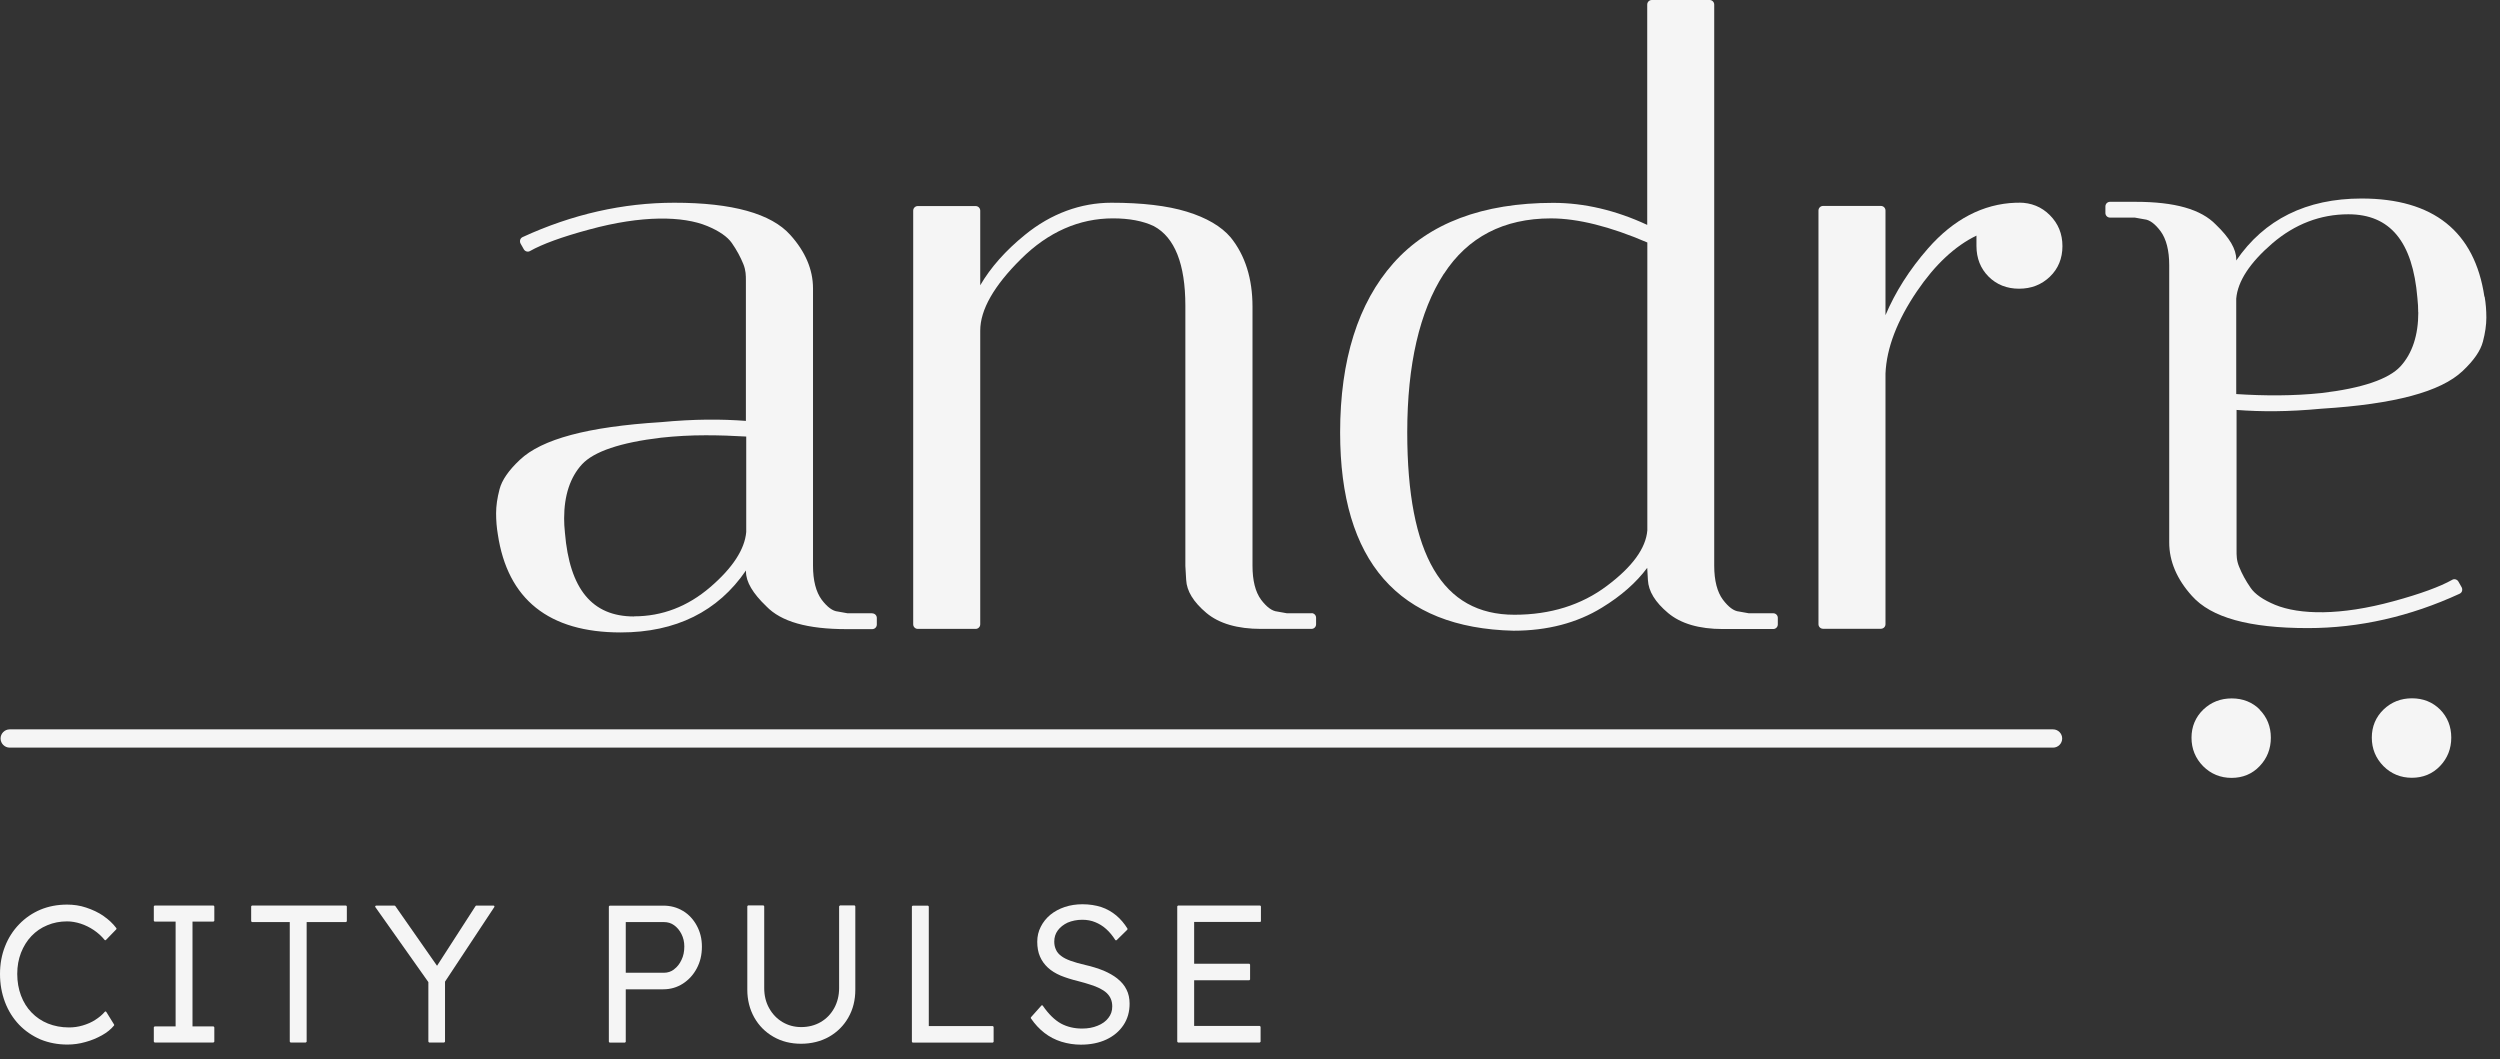
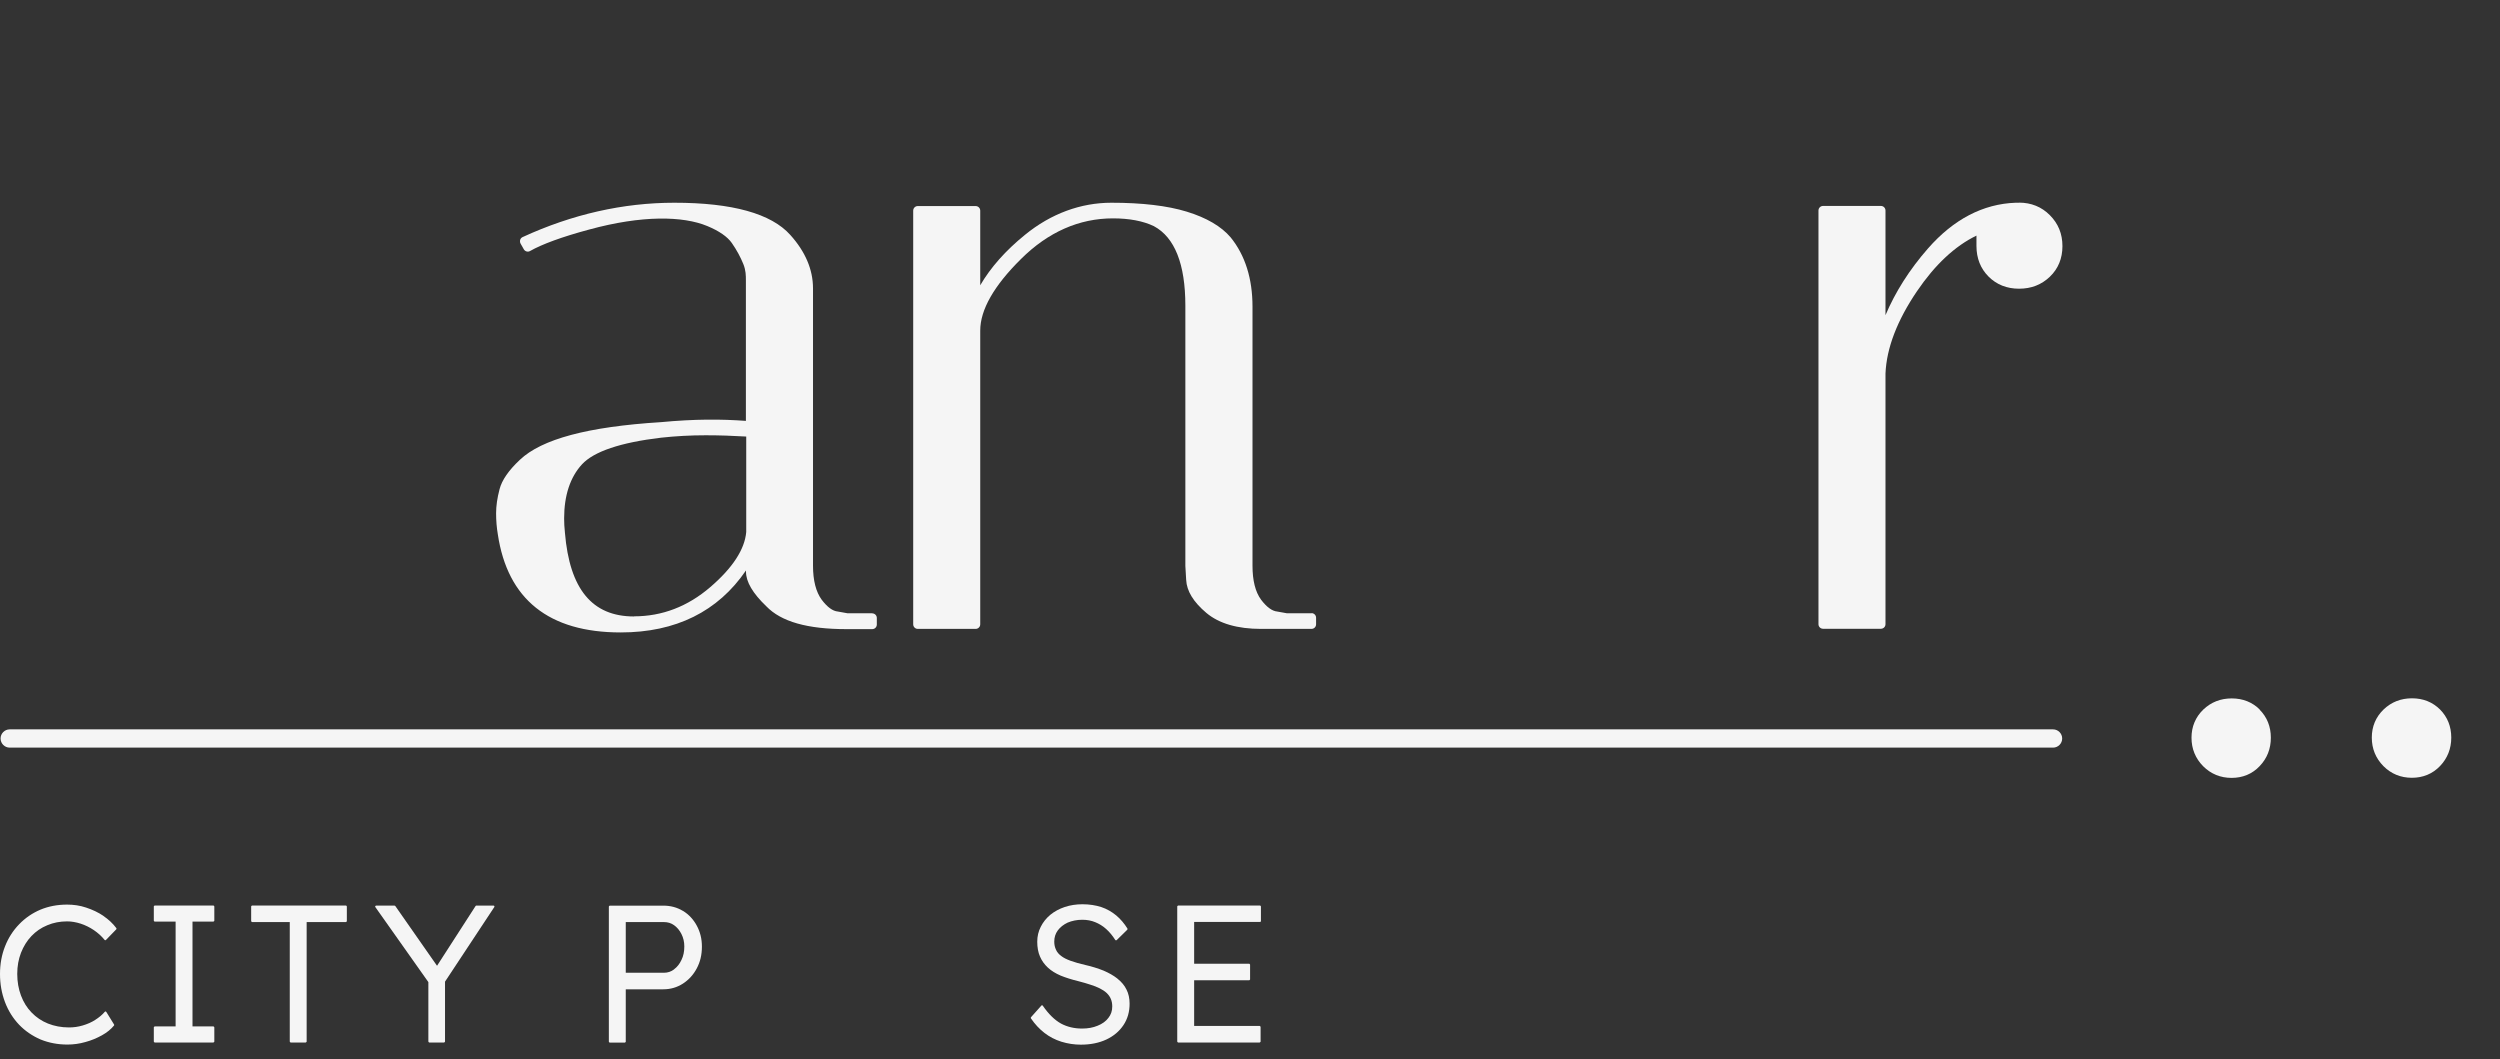
<svg xmlns="http://www.w3.org/2000/svg" width="118" height="50" viewBox="0 0 118 50" fill="none">
  <rect x="0" y="0" width="118" height="50" fill="#333333" stroke="none" />
  <path d="M96.904 35.288H0.458C0.221 35.288 0.027 35.094 0.027 34.857C0.027 34.62 0.221 34.426 0.458 34.426H96.904C97.141 34.426 97.335 34.62 97.335 34.857C97.335 35.094 97.141 35.288 96.904 35.288Z" fill="#F5F5F5" />
  <path d="M4.882 43.23C4.634 43.063 4.37 42.939 4.063 42.837C3.777 42.74 3.475 42.697 3.168 42.697C2.71 42.697 2.29 42.778 1.913 42.934C1.53 43.096 1.191 43.327 0.905 43.624C0.614 43.925 0.393 44.27 0.237 44.669C0.081 45.062 0 45.504 0 45.973C0 46.442 0.081 46.894 0.237 47.304C0.393 47.713 0.614 48.063 0.9 48.365C1.185 48.662 1.525 48.893 1.907 49.06C2.301 49.222 2.727 49.303 3.185 49.303C3.465 49.303 3.75 49.265 4.031 49.184C4.311 49.109 4.569 49.001 4.812 48.866C5.054 48.732 5.237 48.581 5.383 48.403C5.394 48.387 5.394 48.371 5.383 48.355L5.017 47.762C5.017 47.762 4.995 47.74 4.984 47.74C4.968 47.74 4.957 47.74 4.947 47.756C4.828 47.897 4.672 48.026 4.494 48.139C4.321 48.252 4.122 48.338 3.901 48.403C3.68 48.468 3.47 48.495 3.255 48.495C2.894 48.495 2.559 48.43 2.263 48.311C1.967 48.193 1.708 48.015 1.493 47.794C1.272 47.568 1.11 47.304 0.991 46.991C0.873 46.679 0.814 46.334 0.814 45.968C0.814 45.601 0.873 45.278 0.991 44.971C1.11 44.669 1.272 44.405 1.482 44.184C1.692 43.963 1.94 43.791 2.231 43.672C2.522 43.548 2.834 43.489 3.168 43.489C3.378 43.489 3.589 43.527 3.81 43.597C4.025 43.667 4.23 43.769 4.424 43.898C4.618 44.028 4.79 44.184 4.936 44.362C4.941 44.373 4.957 44.378 4.968 44.378C4.979 44.378 4.99 44.378 5 44.367L5.491 43.861C5.491 43.861 5.507 43.823 5.491 43.807C5.329 43.591 5.124 43.397 4.876 43.23H4.882Z" fill="#F5F5F5" />
  <path d="M7.303 42.74C7.303 42.74 7.26 42.762 7.26 42.783V43.457C7.26 43.457 7.281 43.5 7.303 43.5H8.289V48.447H7.303C7.303 48.447 7.26 48.468 7.26 48.49V49.163C7.26 49.163 7.281 49.206 7.303 49.206H10.072C10.072 49.206 10.116 49.185 10.116 49.163V48.49C10.116 48.49 10.094 48.447 10.072 48.447H9.086V43.5H10.072C10.072 43.5 10.116 43.478 10.116 43.457V42.783C10.116 42.783 10.094 42.74 10.072 42.74H7.303Z" fill="#F5F5F5" />
  <path d="M11.899 42.74C11.899 42.74 11.855 42.762 11.855 42.783V43.478C11.855 43.478 11.877 43.522 11.899 43.522H13.677V49.163C13.677 49.163 13.698 49.206 13.72 49.206H14.431C14.431 49.206 14.474 49.185 14.474 49.163V43.522H16.328C16.328 43.522 16.371 43.5 16.371 43.478V42.783C16.371 42.783 16.349 42.74 16.328 42.74H11.899Z" fill="#F5F5F5" />
  <path d="M22.487 42.74C22.487 42.74 22.46 42.745 22.449 42.761L20.628 45.585L18.656 42.761C18.656 42.761 18.634 42.745 18.618 42.745H17.751C17.751 42.745 17.718 42.756 17.713 42.767C17.708 42.783 17.708 42.799 17.713 42.81L20.219 46.355V49.163C20.219 49.163 20.24 49.206 20.262 49.206H20.962C20.962 49.206 21.005 49.184 21.005 49.163V46.334L23.333 42.81C23.333 42.81 23.344 42.778 23.333 42.767C23.328 42.751 23.311 42.745 23.295 42.745H22.476L22.487 42.74Z" fill="#F5F5F5" />
  <path d="M32.23 42.993C31.955 42.826 31.643 42.746 31.303 42.746H28.781C28.781 42.746 28.738 42.767 28.738 42.789V49.169C28.738 49.169 28.76 49.212 28.781 49.212H29.493C29.493 49.212 29.536 49.19 29.536 49.169V46.695H31.308C31.648 46.695 31.96 46.604 32.235 46.426C32.51 46.248 32.731 46.005 32.887 45.709C33.049 45.407 33.13 45.068 33.13 44.68C33.13 44.314 33.049 43.985 32.887 43.689C32.731 43.398 32.51 43.16 32.235 42.993H32.23ZM31.82 45.752C31.68 45.86 31.519 45.914 31.341 45.914H29.536V43.522H31.341C31.519 43.522 31.68 43.57 31.82 43.672C31.966 43.78 32.079 43.915 32.165 44.087C32.252 44.26 32.3 44.454 32.3 44.669C32.3 44.912 32.257 45.127 32.165 45.31C32.079 45.494 31.966 45.639 31.815 45.752H31.82Z" fill="#F5F5F5" />
-   <path d="M39.649 42.74C39.649 42.74 39.606 42.761 39.606 42.783V46.641C39.606 46.991 39.525 47.309 39.374 47.584C39.218 47.864 39.013 48.08 38.738 48.241C38.469 48.398 38.156 48.478 37.817 48.478C37.493 48.478 37.197 48.398 36.933 48.241C36.664 48.08 36.459 47.864 36.303 47.584C36.146 47.304 36.071 46.986 36.071 46.636V42.778C36.071 42.778 36.049 42.734 36.028 42.734H35.316C35.316 42.734 35.273 42.756 35.273 42.778V46.716C35.273 47.201 35.387 47.643 35.602 48.026C35.818 48.408 36.119 48.715 36.507 48.936C36.89 49.157 37.326 49.265 37.811 49.265C38.296 49.265 38.749 49.152 39.131 48.936C39.519 48.715 39.827 48.408 40.042 48.026C40.263 47.643 40.371 47.201 40.371 46.716V42.778C40.371 42.778 40.349 42.734 40.328 42.734H39.643L39.649 42.74Z" fill="#F5F5F5" />
-   <path d="M43.839 48.43V42.789C43.839 42.789 43.817 42.746 43.795 42.746H43.084C43.084 42.746 43.041 42.767 43.041 42.789V49.169C43.041 49.169 43.063 49.212 43.084 49.212H46.856C46.856 49.212 46.899 49.19 46.899 49.169V48.473C46.899 48.473 46.877 48.43 46.856 48.43H43.839Z" fill="#F5F5F5" />
  <path d="M52.74 46.188C52.563 46.048 52.347 45.924 52.083 45.811C51.824 45.709 51.539 45.617 51.226 45.547C50.968 45.488 50.736 45.423 50.542 45.353C50.348 45.283 50.197 45.208 50.089 45.122C49.971 45.035 49.89 44.938 49.842 44.825C49.788 44.712 49.761 44.588 49.761 44.443C49.761 44.243 49.815 44.071 49.928 43.915C50.041 43.764 50.197 43.64 50.391 43.548C50.596 43.462 50.828 43.413 51.081 43.413C51.307 43.413 51.512 43.451 51.695 43.527C51.878 43.602 52.051 43.704 52.212 43.85C52.374 43.995 52.514 44.168 52.638 44.362C52.643 44.373 52.654 44.378 52.67 44.383C52.681 44.383 52.697 44.383 52.708 44.373L53.209 43.882C53.209 43.882 53.225 43.844 53.215 43.828C53.069 43.591 52.891 43.381 52.687 43.209C52.476 43.036 52.245 42.902 51.986 42.815C51.722 42.729 51.42 42.681 51.092 42.681C50.795 42.681 50.515 42.724 50.256 42.81C49.998 42.896 49.771 43.02 49.578 43.176C49.383 43.338 49.233 43.527 49.125 43.742C49.012 43.963 48.958 44.195 48.958 44.453C48.958 44.712 49.001 44.955 49.087 45.148C49.173 45.348 49.297 45.52 49.459 45.671C49.621 45.822 49.825 45.946 50.062 46.048C50.3 46.145 50.574 46.232 50.882 46.307C51.113 46.366 51.312 46.425 51.458 46.474C51.63 46.528 51.787 46.587 51.911 46.652C52.04 46.717 52.148 46.787 52.239 46.873C52.325 46.959 52.39 47.045 52.433 47.153C52.476 47.255 52.498 47.368 52.498 47.509C52.498 47.713 52.439 47.891 52.315 48.047C52.196 48.204 52.024 48.328 51.808 48.414C51.587 48.505 51.35 48.548 51.075 48.548C50.704 48.548 50.37 48.468 50.079 48.312C49.777 48.144 49.491 47.864 49.217 47.465C49.211 47.455 49.195 47.449 49.184 47.449C49.173 47.449 49.157 47.449 49.152 47.465L48.661 48.015C48.661 48.015 48.645 48.053 48.661 48.069C48.845 48.338 49.055 48.565 49.297 48.753C49.534 48.937 49.804 49.077 50.095 49.168C50.391 49.26 50.704 49.308 51.016 49.308C51.469 49.308 51.873 49.227 52.218 49.066C52.563 48.904 52.832 48.678 53.026 48.387C53.22 48.096 53.317 47.762 53.317 47.374C53.317 47.126 53.269 46.9 53.172 46.711C53.08 46.517 52.934 46.345 52.751 46.199L52.74 46.188Z" fill="#F5F5F5" />
  <path d="M59.473 43.522C59.473 43.522 59.516 43.5 59.516 43.478V42.783C59.516 42.783 59.495 42.74 59.473 42.74H55.61C55.61 42.74 55.566 42.762 55.566 42.783V49.163C55.566 49.163 55.588 49.206 55.61 49.206H59.457C59.457 49.206 59.5 49.185 59.5 49.163V48.468C59.5 48.468 59.478 48.425 59.457 48.425H56.364V46.27H58.961C58.961 46.27 59.004 46.248 59.004 46.227V45.531C59.004 45.531 58.983 45.488 58.961 45.488H56.364V43.516H59.473V43.522Z" fill="#F5F5F5" />
-   <path d="M117.264 14.004C116.806 10.927 114.856 9.37 111.466 9.37C108.864 9.37 106.876 10.356 105.55 12.296V12.237C105.55 11.757 105.232 11.218 104.591 10.604C103.89 9.877 102.651 9.526 100.803 9.526H99.591C99.472 9.526 99.375 9.623 99.375 9.742V10.054C99.375 10.173 99.472 10.27 99.591 10.27H100.76L101.212 10.351C101.46 10.372 101.714 10.561 101.978 10.911C102.247 11.278 102.387 11.816 102.387 12.517V25.605C102.387 26.489 102.748 27.34 103.459 28.127C104.37 29.151 106.159 29.646 108.934 29.646C111.348 29.646 113.756 29.102 116.095 28.024C116.149 27.997 116.192 27.954 116.208 27.895C116.224 27.836 116.219 27.777 116.192 27.723L116.036 27.448C115.976 27.346 115.842 27.308 115.745 27.367C115.174 27.69 114.236 28.035 112.964 28.38C110.464 29.064 108.535 29.021 107.382 28.547C106.827 28.315 106.434 28.046 106.229 27.744C105.997 27.41 105.819 27.081 105.685 26.747C105.561 26.446 105.566 26.209 105.566 25.971V19.349C106.725 19.436 107.98 19.441 109.581 19.29C113.024 19.075 115.201 18.492 116.235 17.512C116.763 17.016 117.081 16.558 117.194 16.122C117.302 15.712 117.356 15.335 117.356 14.99C117.356 14.645 117.329 14.317 117.275 13.999L117.264 14.004ZM114.144 14.742C114.144 15.825 113.859 16.682 113.304 17.291C112.743 17.9 111.483 18.326 109.57 18.552C108.244 18.692 106.881 18.686 105.55 18.6V14.096C105.62 13.271 106.197 12.398 107.253 11.488C108.314 10.577 109.527 10.114 110.841 10.114C112.813 10.114 113.88 11.402 114.101 14.063C114.128 14.306 114.139 14.532 114.139 14.742H114.144Z" fill="#F5F5F5" />
  <path d="M41.176 28.946H40.001L39.549 28.865C39.301 28.843 39.047 28.655 38.783 28.305C38.514 27.938 38.374 27.399 38.374 26.699V13.611C38.374 12.727 38.013 11.876 37.302 11.089C36.402 10.081 34.564 9.569 31.827 9.569C29.413 9.569 27.005 10.114 24.666 11.191C24.612 11.218 24.569 11.261 24.553 11.32C24.537 11.38 24.542 11.439 24.569 11.493L24.725 11.768C24.785 11.87 24.914 11.908 25.016 11.849C25.587 11.525 26.525 11.18 27.802 10.836C30.308 10.151 32.237 10.194 33.384 10.669C33.939 10.9 34.333 11.17 34.543 11.471C34.775 11.806 34.952 12.134 35.087 12.468C35.206 12.765 35.206 13.007 35.206 13.244V19.866C34.042 19.78 32.797 19.775 31.191 19.926C27.748 20.141 25.571 20.723 24.537 21.704C24.009 22.2 23.691 22.658 23.578 23.094C23.47 23.503 23.416 23.881 23.416 24.226C23.416 24.57 23.443 24.899 23.497 25.217C23.955 28.294 25.911 29.851 29.295 29.851C31.897 29.851 33.886 28.865 35.211 26.925V26.984C35.211 27.464 35.529 28.003 36.17 28.617C36.871 29.345 38.11 29.695 39.958 29.695H41.17C41.289 29.695 41.386 29.598 41.386 29.479V29.167C41.386 29.048 41.289 28.951 41.17 28.951L41.176 28.946ZM29.925 29.097C27.953 29.097 26.886 27.809 26.665 25.147C26.638 24.904 26.627 24.673 26.627 24.468C26.627 23.385 26.913 22.523 27.468 21.919C28.028 21.311 29.289 20.885 31.202 20.659C31.897 20.583 32.603 20.545 33.309 20.545C33.95 20.545 34.591 20.567 35.222 20.605V25.109C35.152 25.928 34.581 26.807 33.519 27.717C32.458 28.628 31.251 29.091 29.93 29.091L29.925 29.097Z" fill="#F5F5F5" />
  <path d="M61.914 28.946H60.739L60.287 28.865C60.044 28.843 59.786 28.655 59.522 28.305C59.252 27.938 59.118 27.399 59.118 26.699V14.473C59.118 13.153 58.773 12.053 58.089 11.207C57.647 10.685 56.946 10.275 56.014 9.99C55.098 9.709 53.902 9.569 52.458 9.569C51.014 9.569 49.607 10.081 48.379 11.084C47.463 11.827 46.757 12.624 46.267 13.465V9.941C46.267 9.823 46.169 9.726 46.051 9.726H43.319C43.2 9.726 43.103 9.823 43.103 9.941V29.468C43.103 29.587 43.2 29.684 43.319 29.684H46.051C46.169 29.684 46.267 29.587 46.267 29.468V15.604C46.267 14.624 46.913 13.487 48.196 12.22C49.472 10.954 50.933 10.307 52.533 10.307C53.304 10.307 53.956 10.431 54.462 10.674C55.448 11.202 55.949 12.468 55.949 14.43V26.71L55.987 27.367C56.014 27.9 56.327 28.412 56.941 28.93C57.539 29.431 58.406 29.684 59.522 29.684H61.903C62.022 29.684 62.119 29.587 62.119 29.468V29.156C62.119 29.037 62.022 28.94 61.903 28.94L61.914 28.946Z" fill="#F5F5F5" />
-   <path d="M83.708 28.946H82.539L82.086 28.865C81.838 28.844 81.585 28.655 81.321 28.305C81.052 27.944 80.911 27.4 80.911 26.699V0.216C80.911 0.097 80.814 0 80.696 0H77.964C77.846 0 77.749 0.097 77.749 0.216V10.615C76.267 9.925 74.774 9.575 73.314 9.575C69.984 9.575 67.446 10.534 65.77 12.42C64.1 14.301 63.254 16.989 63.254 20.416C63.254 26.494 66.007 29.641 71.439 29.77C73.034 29.77 74.435 29.404 75.609 28.682C76.52 28.127 77.231 27.497 77.749 26.802L77.781 27.373C77.808 27.906 78.12 28.418 78.735 28.935C79.333 29.436 80.2 29.69 81.316 29.69H83.697C83.816 29.69 83.913 29.593 83.913 29.474V29.162C83.913 29.043 83.816 28.946 83.697 28.946H83.708ZM68.152 12.927C69.278 11.191 70.975 10.308 73.206 10.308C74.467 10.308 75.997 10.69 77.754 11.445V25.034C77.684 25.88 77.043 26.758 75.846 27.653C74.645 28.558 73.174 29.016 71.482 29.016C68.082 29.016 66.422 26.198 66.422 20.406C66.422 17.21 67.004 14.694 68.147 12.927H68.152Z" fill="#F5F5F5" />
  <path d="M95.305 9.569H95.138C93.602 9.623 92.206 10.351 90.999 11.73C90.126 12.727 89.458 13.783 88.995 14.877V9.936C88.995 9.817 88.898 9.72 88.779 9.72H86.048C85.929 9.72 85.832 9.817 85.832 9.936V29.463C85.832 29.582 85.929 29.678 86.048 29.678H88.779C88.898 29.678 88.995 29.582 88.995 29.463V17.636C89.043 16.434 89.545 15.125 90.482 13.745C91.334 12.49 92.276 11.611 93.289 11.121V11.611C93.289 12.194 93.484 12.678 93.861 13.056C94.238 13.433 94.723 13.627 95.299 13.627C95.876 13.627 96.361 13.438 96.754 13.061C97.147 12.684 97.347 12.199 97.347 11.617C97.347 11.035 97.147 10.55 96.754 10.157C96.366 9.763 95.871 9.564 95.294 9.564L95.305 9.569Z" fill="#F5F5F5" />
  <path d="M106.662 33.493C106.311 33.143 105.864 32.965 105.336 32.965C104.808 32.965 104.361 33.143 103.994 33.493C103.628 33.849 103.439 34.296 103.439 34.819C103.439 35.342 103.623 35.794 103.989 36.166C104.355 36.532 104.808 36.716 105.331 36.716C105.853 36.716 106.306 36.532 106.656 36.161C107.007 35.794 107.184 35.342 107.184 34.819C107.184 34.296 107.006 33.849 106.651 33.493H106.662Z" fill="#F5F5F5" />
  <path d="M115.171 33.489C114.816 33.138 114.374 32.96 113.846 32.96C113.318 32.96 112.871 33.138 112.504 33.489C112.138 33.844 111.949 34.291 111.949 34.814C111.949 35.337 112.132 35.789 112.499 36.161C112.865 36.528 113.318 36.711 113.841 36.711C114.363 36.711 114.816 36.528 115.171 36.156C115.522 35.789 115.7 35.337 115.7 34.814C115.7 34.291 115.522 33.844 115.171 33.489Z" fill="#F5F5F5" />
</svg>